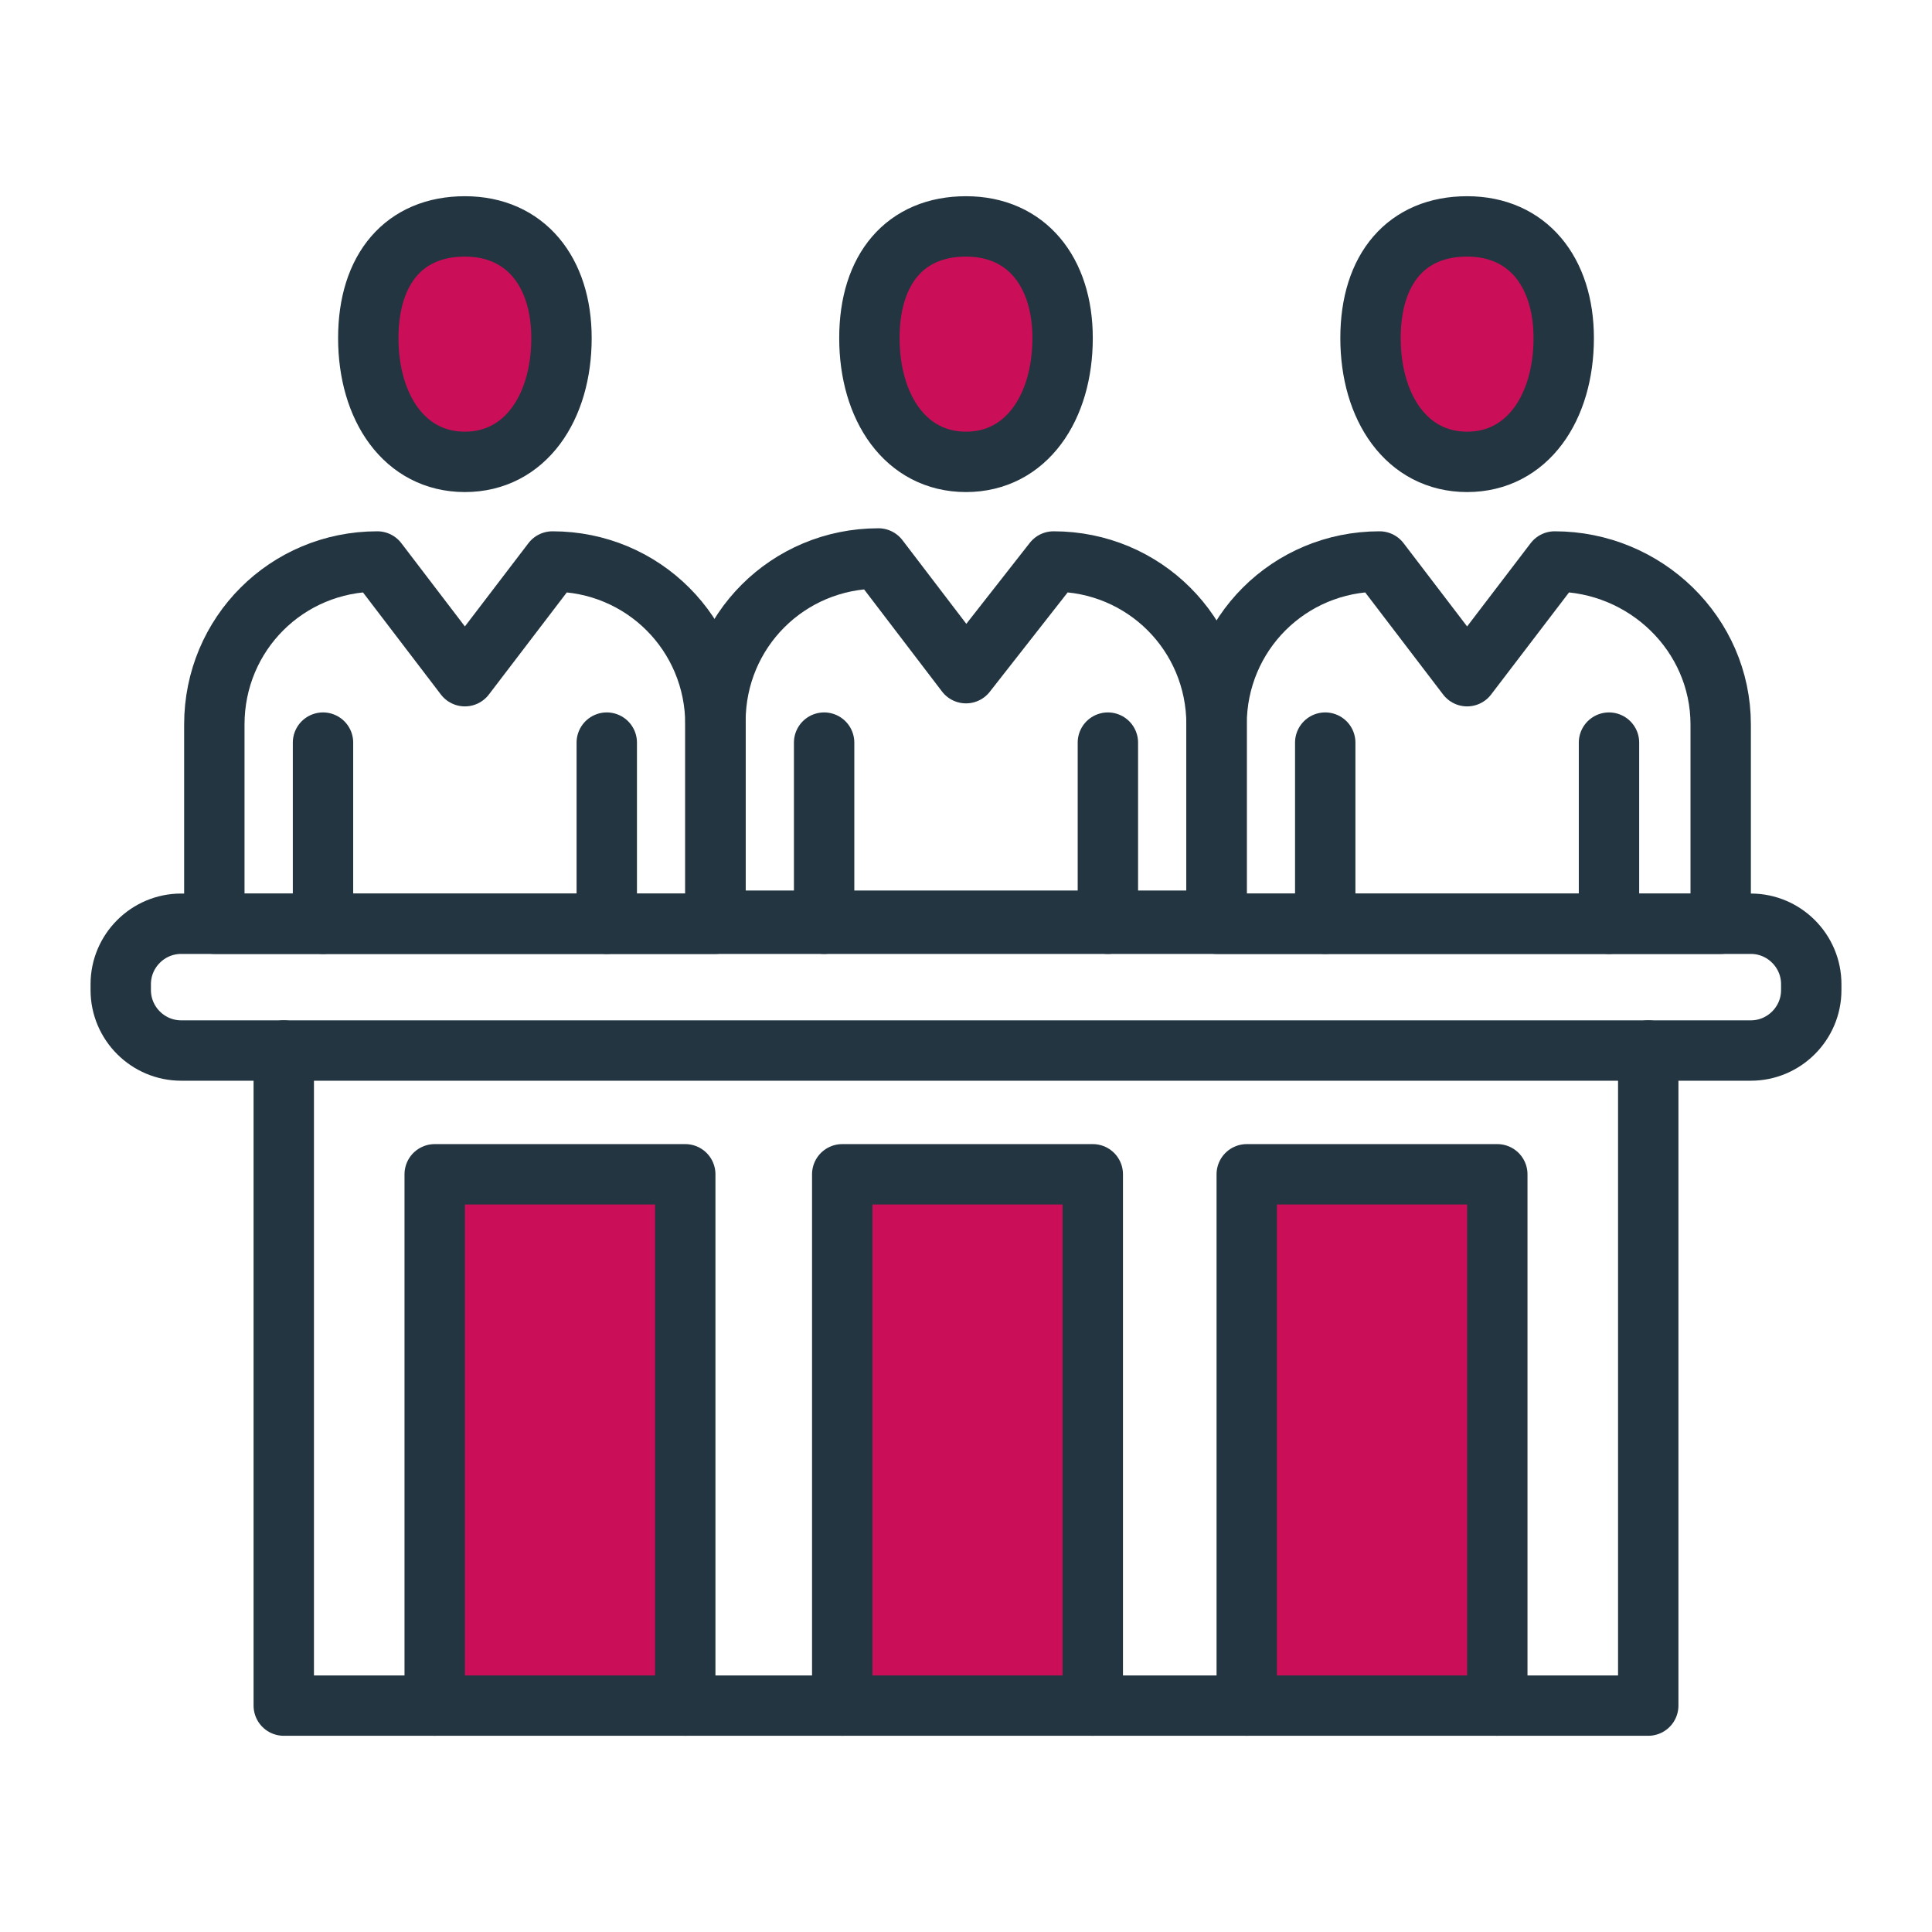
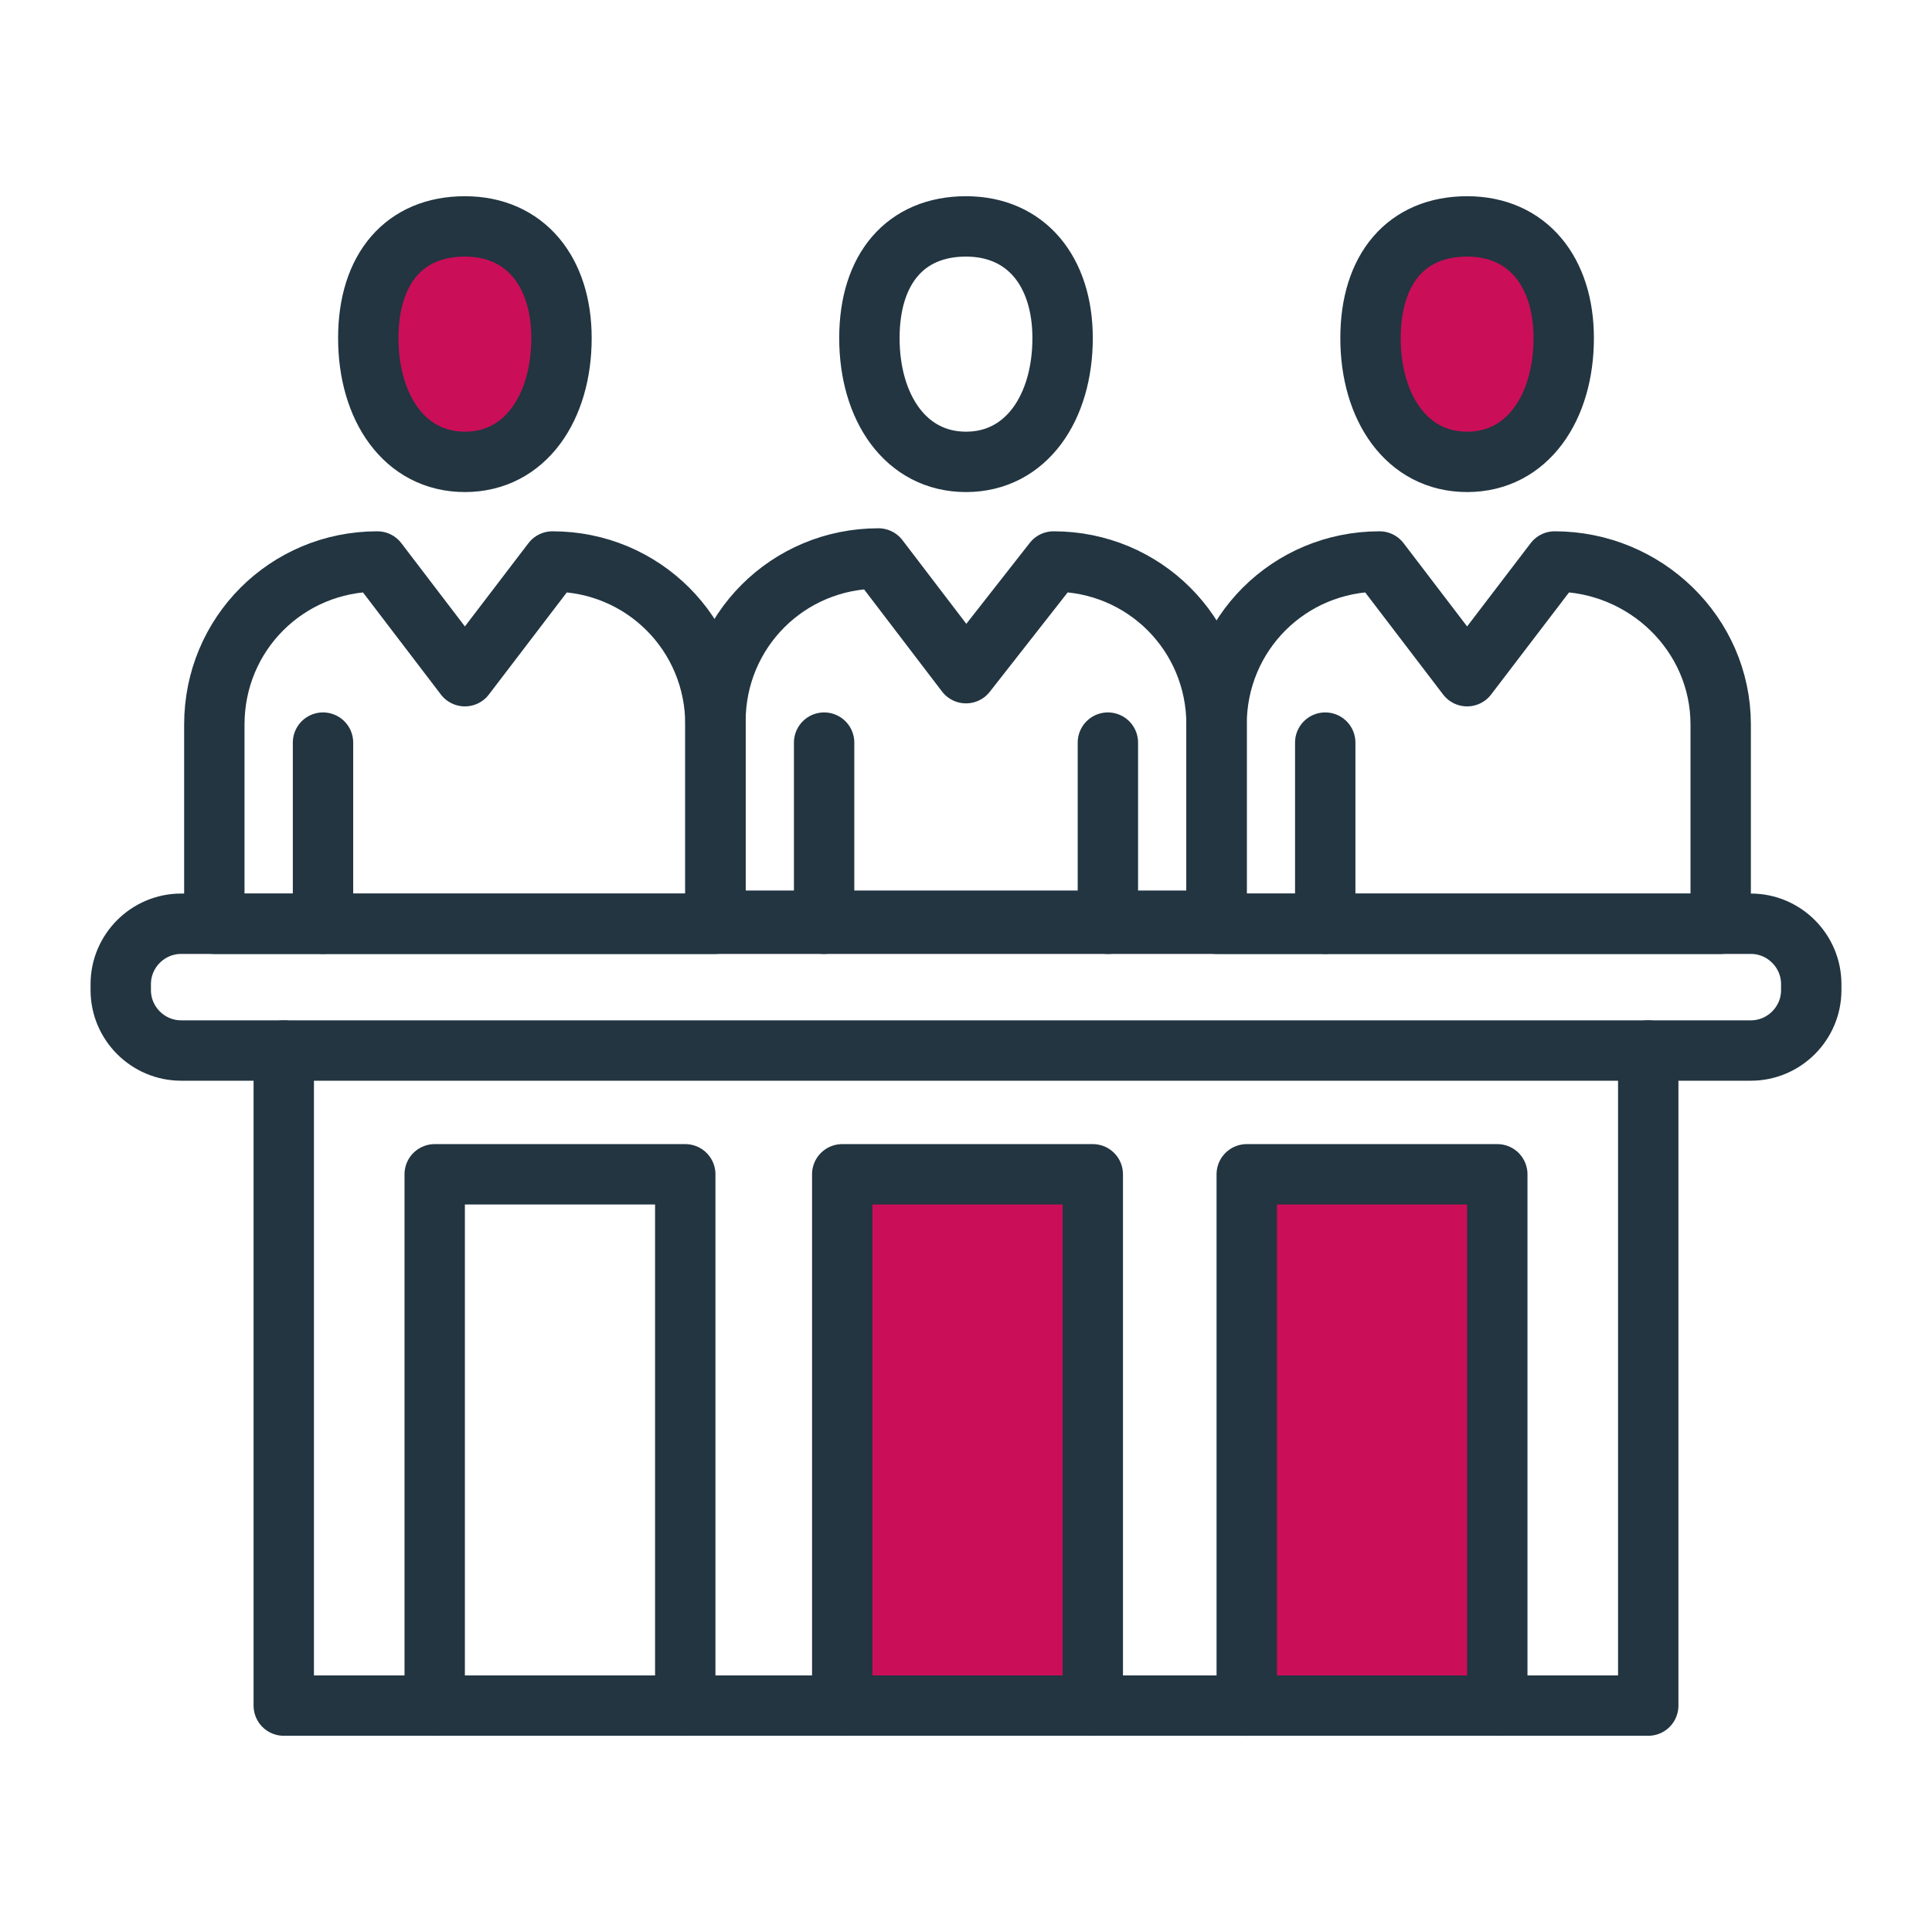
<svg xmlns="http://www.w3.org/2000/svg" version="1.1" id="icons_1_" x="0px" y="0px" viewBox="0 0 64 64" style="enable-background:new 0 0 64 64;" xml:space="preserve">
  <style type="text/css">
	.st0{fill:#CB0E58;}
	.st1{fill:none;stroke:#223541;stroke-width:2;stroke-linecap:round;stroke-linejoin:round;stroke-miterlimit:10;}
</style>
-   <rect x="14.8" y="39.4" class="st0" width="8.4" height="16.5" />
  <rect x="27.7" y="39.4" class="st0" width="8.4" height="16.5" />
  <rect x="40.8" y="39.4" class="st0" width="8.4" height="16.5" />
  <ellipse class="st0" cx="15.3" cy="11" rx="3.1" ry="3.5" />
-   <ellipse class="st0" cx="31.9" cy="11.3" rx="3.1" ry="3.5" />
  <ellipse class="st0" cx="48.7" cy="11.4" rx="3.1" ry="3.5" />
  <g id="defendars">
    <path class="st1" d="M35.2,11.2c0,2.3-1.2,4.1-3.2,4.1s-3.2-1.8-3.2-4.1S30,7.5,32,7.5S35.2,9,35.2,11.2z" />
    <line class="st1" x1="27.3" y1="24.6" x2="27.3" y2="30.6" />
    <line class="st1" x1="36.7" y1="24.6" x2="36.7" y2="30.6" />
    <path class="st1" d="M34.9,18.6L32,22.3l-2.9-3.8l0,0c-3,0-5.4,2.4-5.4,5.4v6.6h16.6V24C40.3,21,37.9,18.6,34.9,18.6L34.9,18.6z" />
    <path class="st1" d="M51.8,11.2c0,2.3-1.2,4.1-3.2,4.1s-3.2-1.8-3.2-4.1s1.2-3.7,3.2-3.7S51.8,9,51.8,11.2z" />
    <line class="st1" x1="43.9" y1="24.6" x2="43.9" y2="30.6" />
-     <line class="st1" x1="53.3" y1="24.6" x2="53.3" y2="30.6" />
    <path class="st1" d="M51.5,18.6l-2.9,3.8l-2.9-3.8l0,0c-3,0-5.4,2.4-5.4,5.4v6.6H57V24C57,21,54.5,18.6,51.5,18.6L51.5,18.6z" />
    <path class="st1" d="M18.6,11.2c0,2.3-1.2,4.1-3.2,4.1s-3.2-1.8-3.2-4.1s1.2-3.7,3.2-3.7S18.6,9,18.6,11.2z" />
    <line class="st1" x1="10.7" y1="24.6" x2="10.7" y2="30.6" />
-     <line class="st1" x1="20.1" y1="24.6" x2="20.1" y2="30.6" />
    <path class="st1" d="M18.3,18.6l-2.9,3.8l-2.9-3.8l0,0c-3,0-5.4,2.4-5.4,5.4v6.6h16.6V24C23.7,21,21.3,18.6,18.3,18.6L18.3,18.6z" />
    <path class="st1" d="M58,34.8H6c-1.1,0-2-0.9-2-2v-0.2c0-1.1,0.9-2,2-2h52c1.1,0,2,0.9,2,2v0.2C60,33.9,59.1,34.8,58,34.8z" />
    <polyline class="st1" points="9.4,34.8 9.4,56.5 54.6,56.5 54.6,34.8  " />
    <polyline class="st1" points="22.7,56.5 22.7,38.9 14.4,38.9 14.4,56.5  " />
    <polyline class="st1" points="49.6,56.5 49.6,38.9 41.3,38.9 41.3,56.5  " />
    <polyline class="st1" points="36.2,56.5 36.2,38.9 27.9,38.9 27.9,56.5  " />
  </g>
</svg>